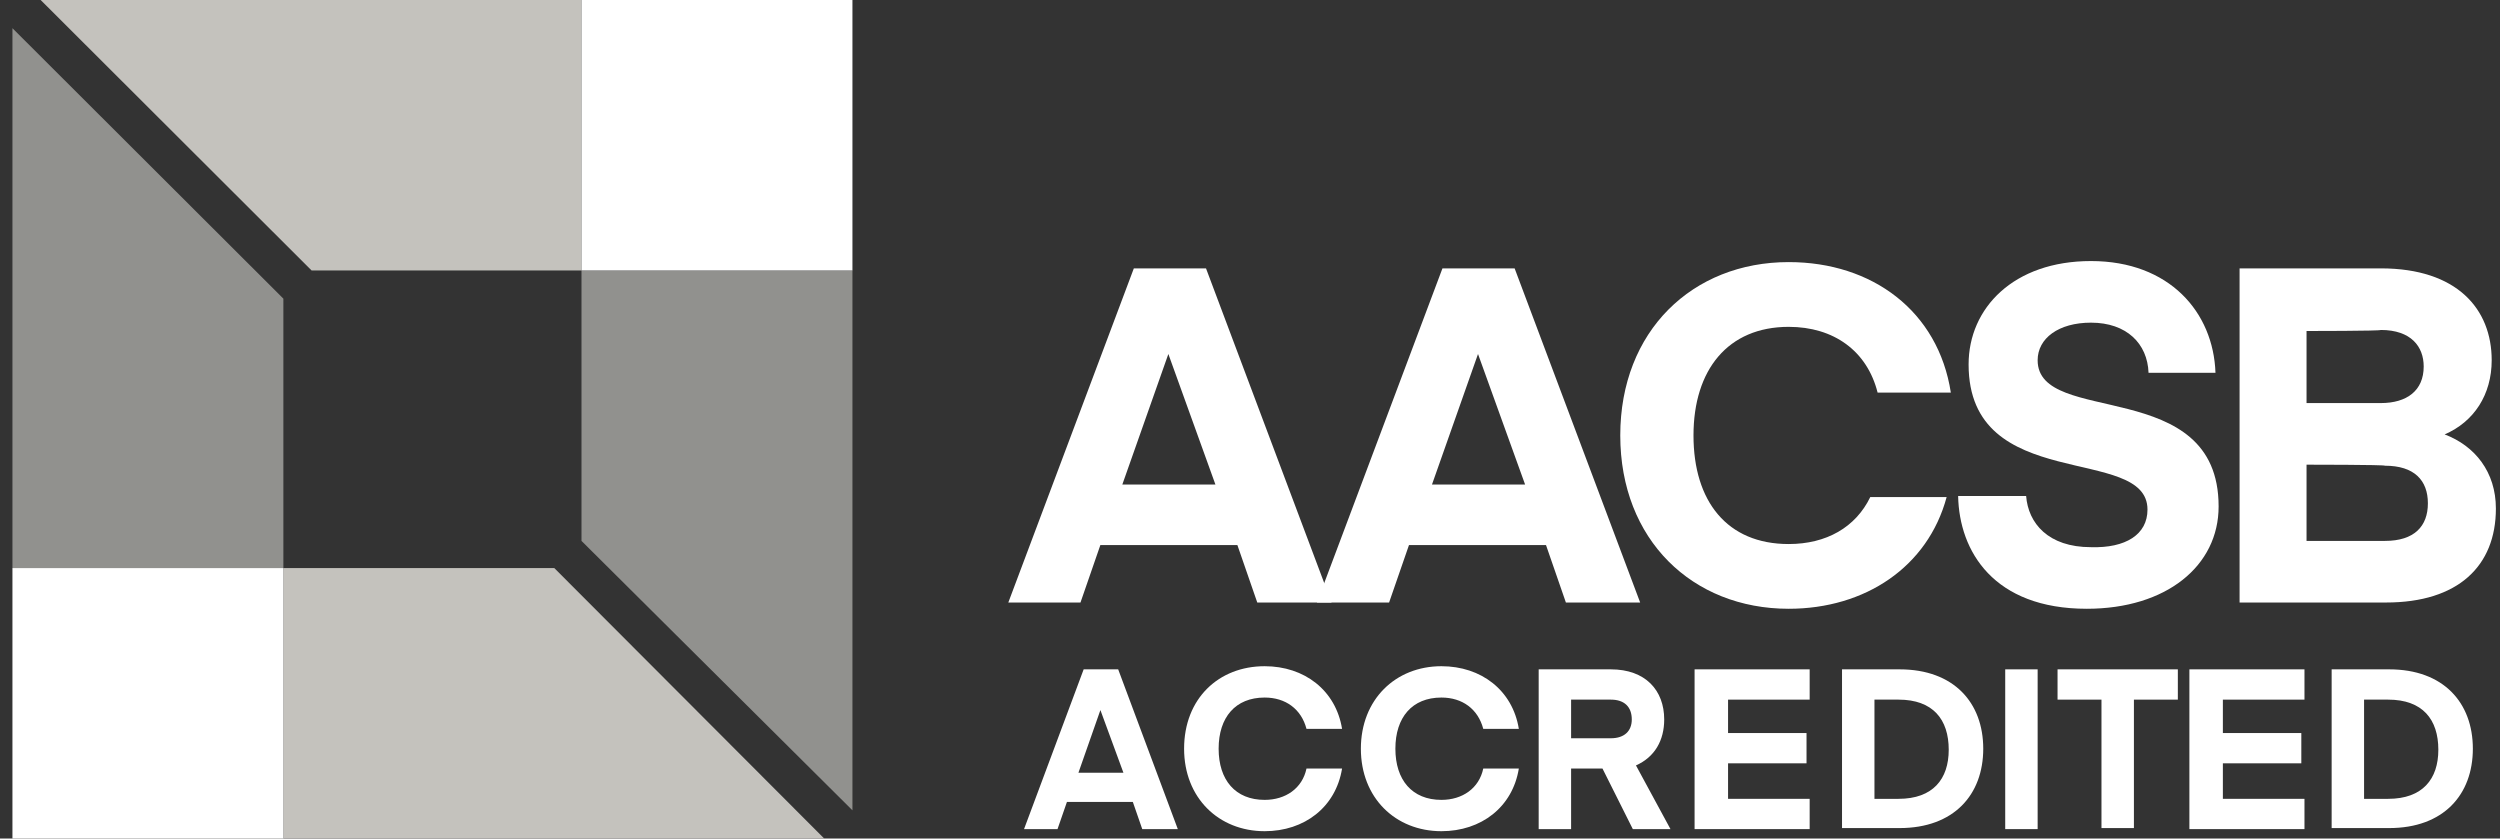
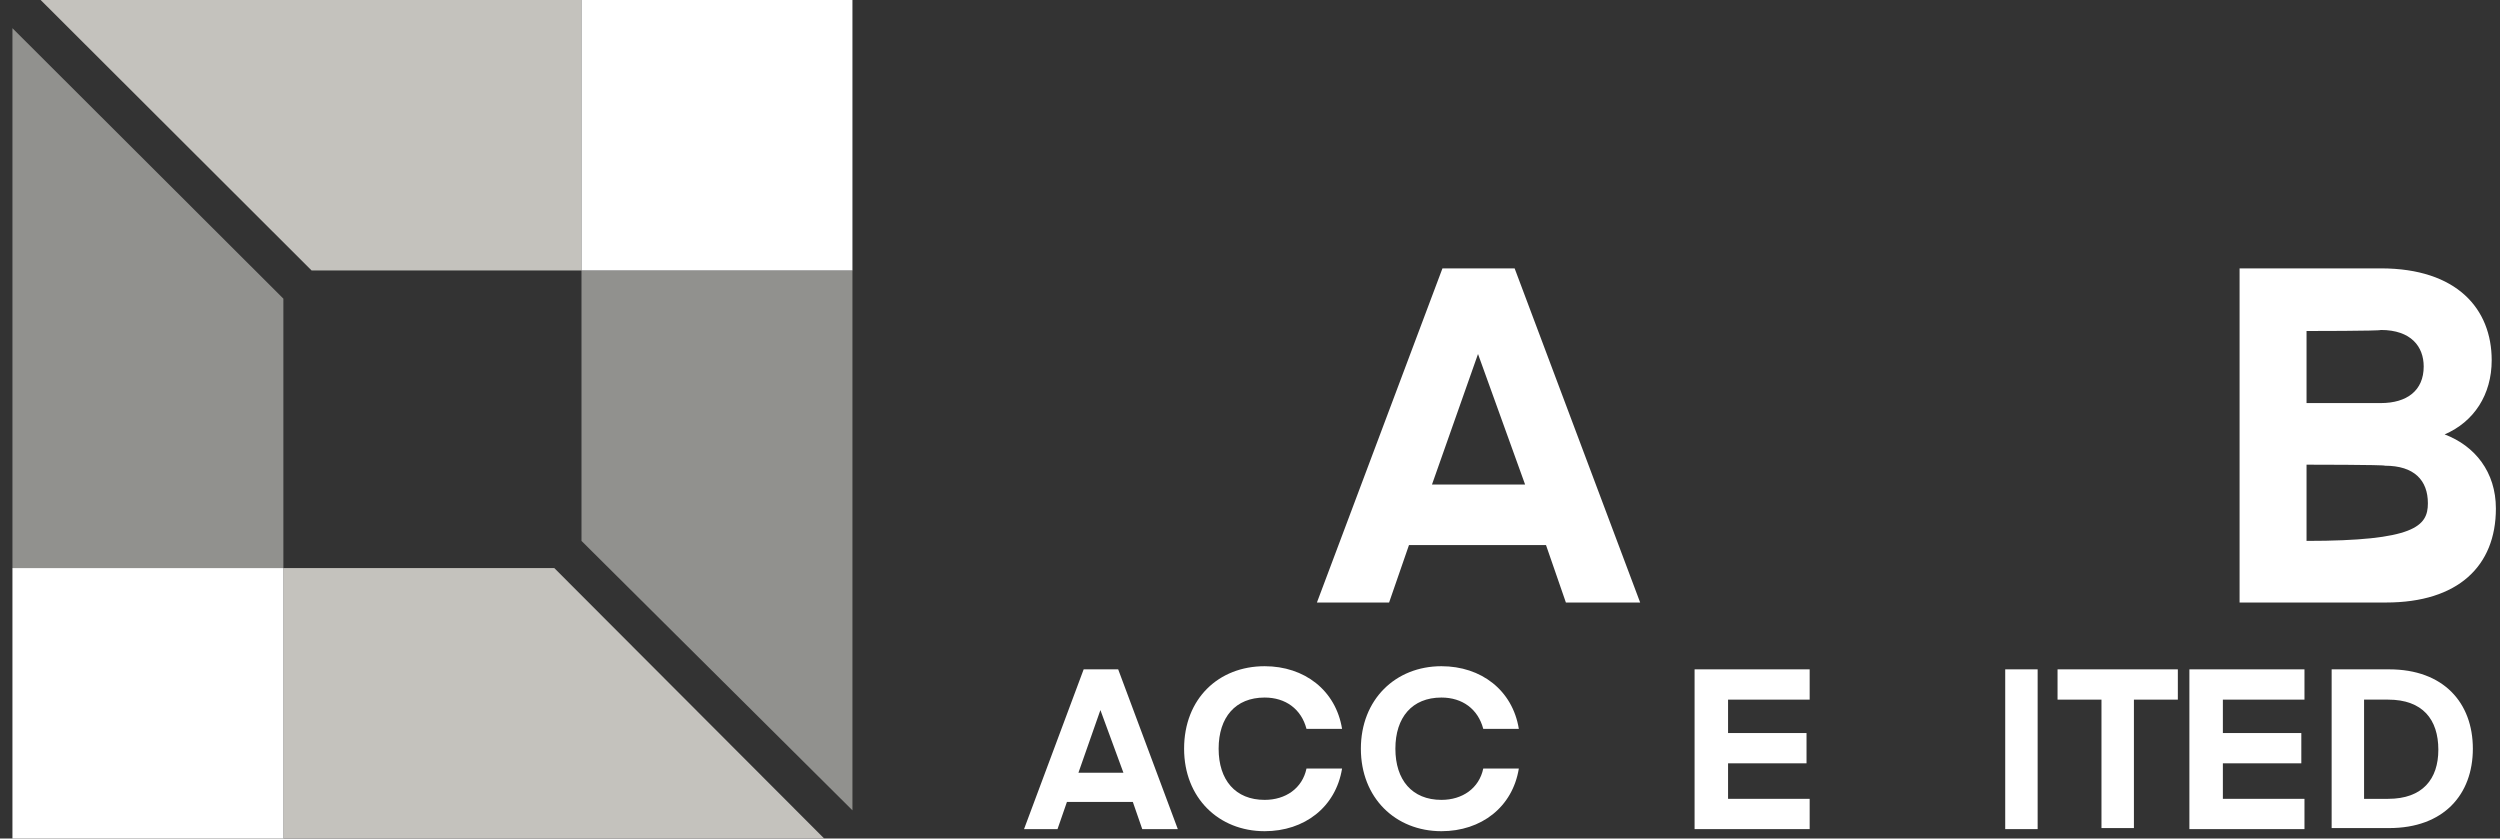
<svg xmlns="http://www.w3.org/2000/svg" width="161" height="54" viewBox="0 0 161 54" fill="none">
  <rect x="0" y="0" width="161" height="54" fill="#333333" stroke="none" />
  <g clip-path="url(#clip0_485_5)">
    <path d="M65.948 53.395L69.788 43.106H72.011L75.851 53.395H73.561L72.955 51.646H68.71L68.104 53.395H65.948ZM70.866 45.728L69.451 49.763H72.348L70.866 45.728Z" fill="white" />
    <path d="M81.444 42.904C84.004 42.904 86.025 44.451 86.429 46.939H84.138C83.802 45.661 82.791 44.922 81.444 44.922C79.557 44.922 78.48 46.199 78.48 48.217C78.48 50.234 79.557 51.512 81.444 51.512C82.791 51.512 83.869 50.772 84.138 49.494H86.429C86.025 51.983 84.004 53.529 81.444 53.529C78.48 53.529 76.256 51.377 76.256 48.217C76.256 44.989 78.48 42.904 81.444 42.904Z" fill="white" />
    <path d="M92.828 42.904C95.388 42.904 97.409 44.451 97.813 46.939H95.522C95.185 45.661 94.175 44.922 92.828 44.922C90.941 44.922 89.863 46.199 89.863 48.217C89.863 50.234 90.941 51.512 92.828 51.512C94.175 51.512 95.253 50.772 95.522 49.494H97.813C97.409 51.983 95.388 53.529 92.828 53.529C89.863 53.529 87.64 51.377 87.64 48.217C87.64 45.056 89.863 42.904 92.828 42.904Z" fill="white" />
-     <path d="M105.154 53.395L103.2 49.494H101.179V53.395H99.091V43.106H103.739C105.962 43.106 107.175 44.451 107.175 46.334C107.175 47.679 106.569 48.755 105.356 49.293L107.579 53.395H105.154ZM103.739 45.056H101.179V47.544H103.739C104.615 47.544 105.087 47.074 105.087 46.334C105.087 45.527 104.615 45.056 103.739 45.056Z" fill="white" />
    <path d="M116.542 53.395H109.131V43.106H116.542V45.056H111.287V47.208H116.34V49.158H111.287V51.445H116.542V53.395Z" fill="white" />
-     <path d="M118.626 53.395V43.106H122.332C125.835 43.106 127.721 45.258 127.721 48.217C127.721 51.176 125.835 53.328 122.332 53.328H118.626V53.395ZM122.264 45.056H120.715V51.445H122.264C124.488 51.445 125.498 50.167 125.498 48.284C125.498 46.334 124.488 45.056 122.264 45.056Z" fill="white" />
    <path d="M131.224 53.395H129.136V43.106H131.224V53.395Z" fill="white" />
    <path d="M140.253 45.056H137.424V53.328H135.335V45.056H132.506V43.106H140.253V45.056Z" fill="white" />
    <path d="M148.408 53.395H140.997V43.106H148.408V45.056H143.153V47.208H148.205V49.158H143.153V51.445H148.408V53.395Z" fill="white" />
    <path d="M150.158 53.395V43.106H153.863C157.366 43.106 159.252 45.258 159.252 48.217C159.252 51.176 157.366 53.328 153.863 53.328H150.158V53.395ZM153.796 45.056H152.246V51.445H153.796C156.019 51.445 157.029 50.167 157.029 48.284C157.029 46.334 156.019 45.056 153.796 45.056Z" fill="white" />
    <path d="M37.448 17.417V34.834L54.897 52.184V17.417H37.448Z" fill="#91918E" />
    <path d="M37.447 0H2.618L20.066 17.417H37.447V0Z" fill="#C4C2BD" />
    <path d="M54.897 0H37.448V17.417H54.897V0Z" fill="white" />
    <path d="M18.249 36.583V19.233L0.801 1.816V36.583H18.249Z" fill="#91918E" />
    <path d="M18.247 54H53.077L35.696 36.583H18.247V54Z" fill="#C4C2BD" />
    <path d="M18.249 36.583H0.801V54H18.249V36.583Z" fill="white" />
-     <path d="M64.935 38.802L73.019 17.283H77.667L85.751 38.802H80.968L79.688 35.103H70.863L69.583 38.802H64.935ZM75.242 22.797L72.278 31.203H78.273L75.242 22.797Z" fill="white" />
    <path d="M84.81 38.802L92.894 17.283H97.542L105.626 38.802H100.843L99.563 35.103H90.738L89.458 38.802H84.81ZM95.184 22.797L92.22 31.203H98.216L95.184 22.797Z" fill="white" />
-     <path d="M138.298 32.817C138.298 28.58 126.778 31.875 126.778 23.469C126.778 19.838 129.675 16.812 134.66 16.812C139.713 16.812 142.542 20.107 142.677 24.007H138.366C138.298 22.125 136.951 20.779 134.66 20.779C132.572 20.779 131.224 21.788 131.224 23.2C131.224 27.504 142.879 24.142 142.879 32.615C142.879 36.448 139.511 39.205 134.391 39.205C128.395 39.205 126.172 35.507 126.104 31.943H130.483C130.618 33.691 131.898 35.238 134.66 35.238C136.883 35.305 138.298 34.431 138.298 32.817Z" fill="white" />
-     <path d="M144.229 38.802V17.283H153.324C158.242 17.283 160.465 19.905 160.465 23.2C160.465 25.42 159.32 27.168 157.434 27.975C159.387 28.715 160.735 30.396 160.735 32.75C160.735 36.448 158.309 38.802 153.661 38.802C153.728 38.802 144.229 38.802 144.229 38.802ZM148.541 21.317V25.958H153.324C155.008 25.958 156.086 25.151 156.086 23.604C156.086 22.326 155.278 21.25 153.324 21.25C153.324 21.317 148.541 21.317 148.541 21.317ZM148.541 29.925V34.834H153.594C155.48 34.834 156.356 33.893 156.356 32.413C156.356 30.934 155.48 29.992 153.594 29.992C153.594 29.925 148.541 29.925 148.541 29.925Z" fill="white" />
-     <path d="M120.446 32.01C119.503 33.96 117.617 35.036 115.192 35.036C111.217 35.036 109.061 32.279 109.061 28.042C109.061 23.806 111.284 21.049 115.192 21.049C118.088 21.049 120.244 22.595 120.918 25.285H125.634C124.825 20.04 120.581 16.879 115.192 16.879C108.994 16.879 104.345 21.317 104.345 28.042C104.345 34.767 108.994 39.205 115.192 39.205C120.109 39.205 124.152 36.516 125.364 32.01H120.446Z" fill="white" />
+     <path d="M144.229 38.802V17.283H153.324C158.242 17.283 160.465 19.905 160.465 23.2C160.465 25.42 159.32 27.168 157.434 27.975C159.387 28.715 160.735 30.396 160.735 32.75C160.735 36.448 158.309 38.802 153.661 38.802C153.728 38.802 144.229 38.802 144.229 38.802ZM148.541 21.317V25.958H153.324C155.008 25.958 156.086 25.151 156.086 23.604C156.086 22.326 155.278 21.25 153.324 21.25C153.324 21.317 148.541 21.317 148.541 21.317ZM148.541 29.925V34.834C155.48 34.834 156.356 33.893 156.356 32.413C156.356 30.934 155.48 29.992 153.594 29.992C153.594 29.925 148.541 29.925 148.541 29.925Z" fill="white" />
  </g>
  <defs>
    <clipPath id="clip0_485_5">
      <rect width="160" height="54" fill="white" transform="translate(0.801)" />
    </clipPath>
  </defs>
</svg>